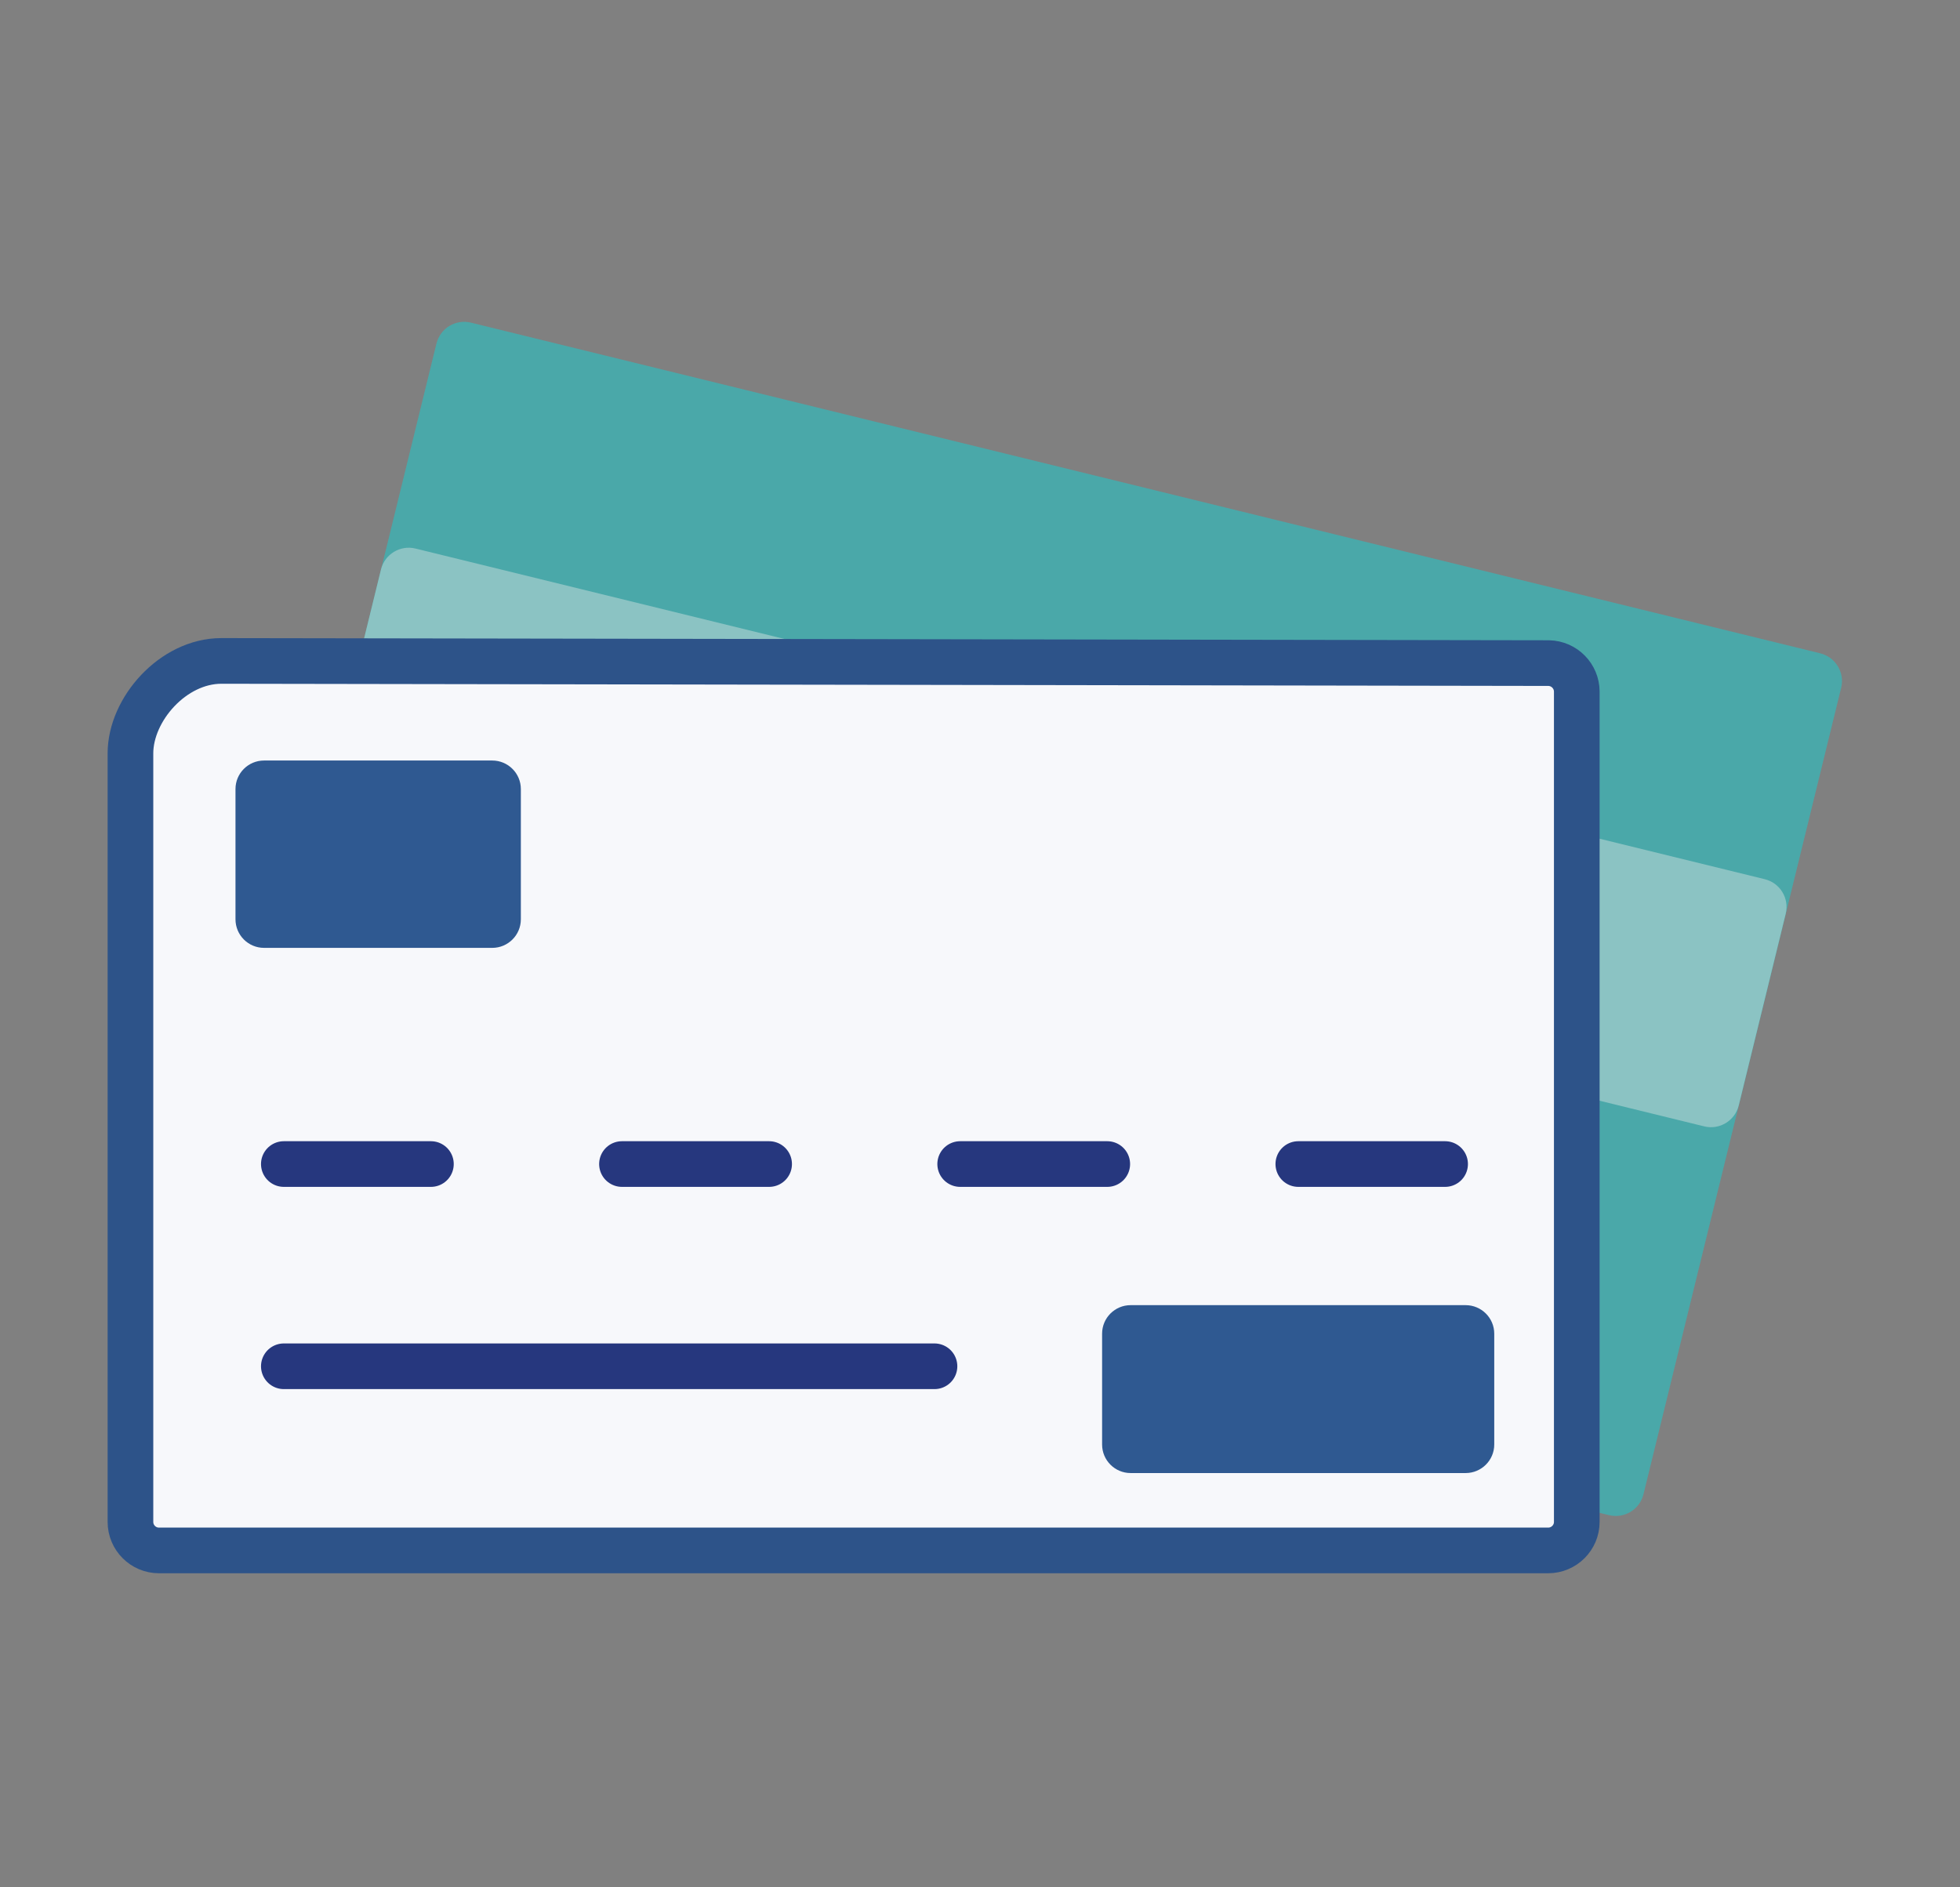
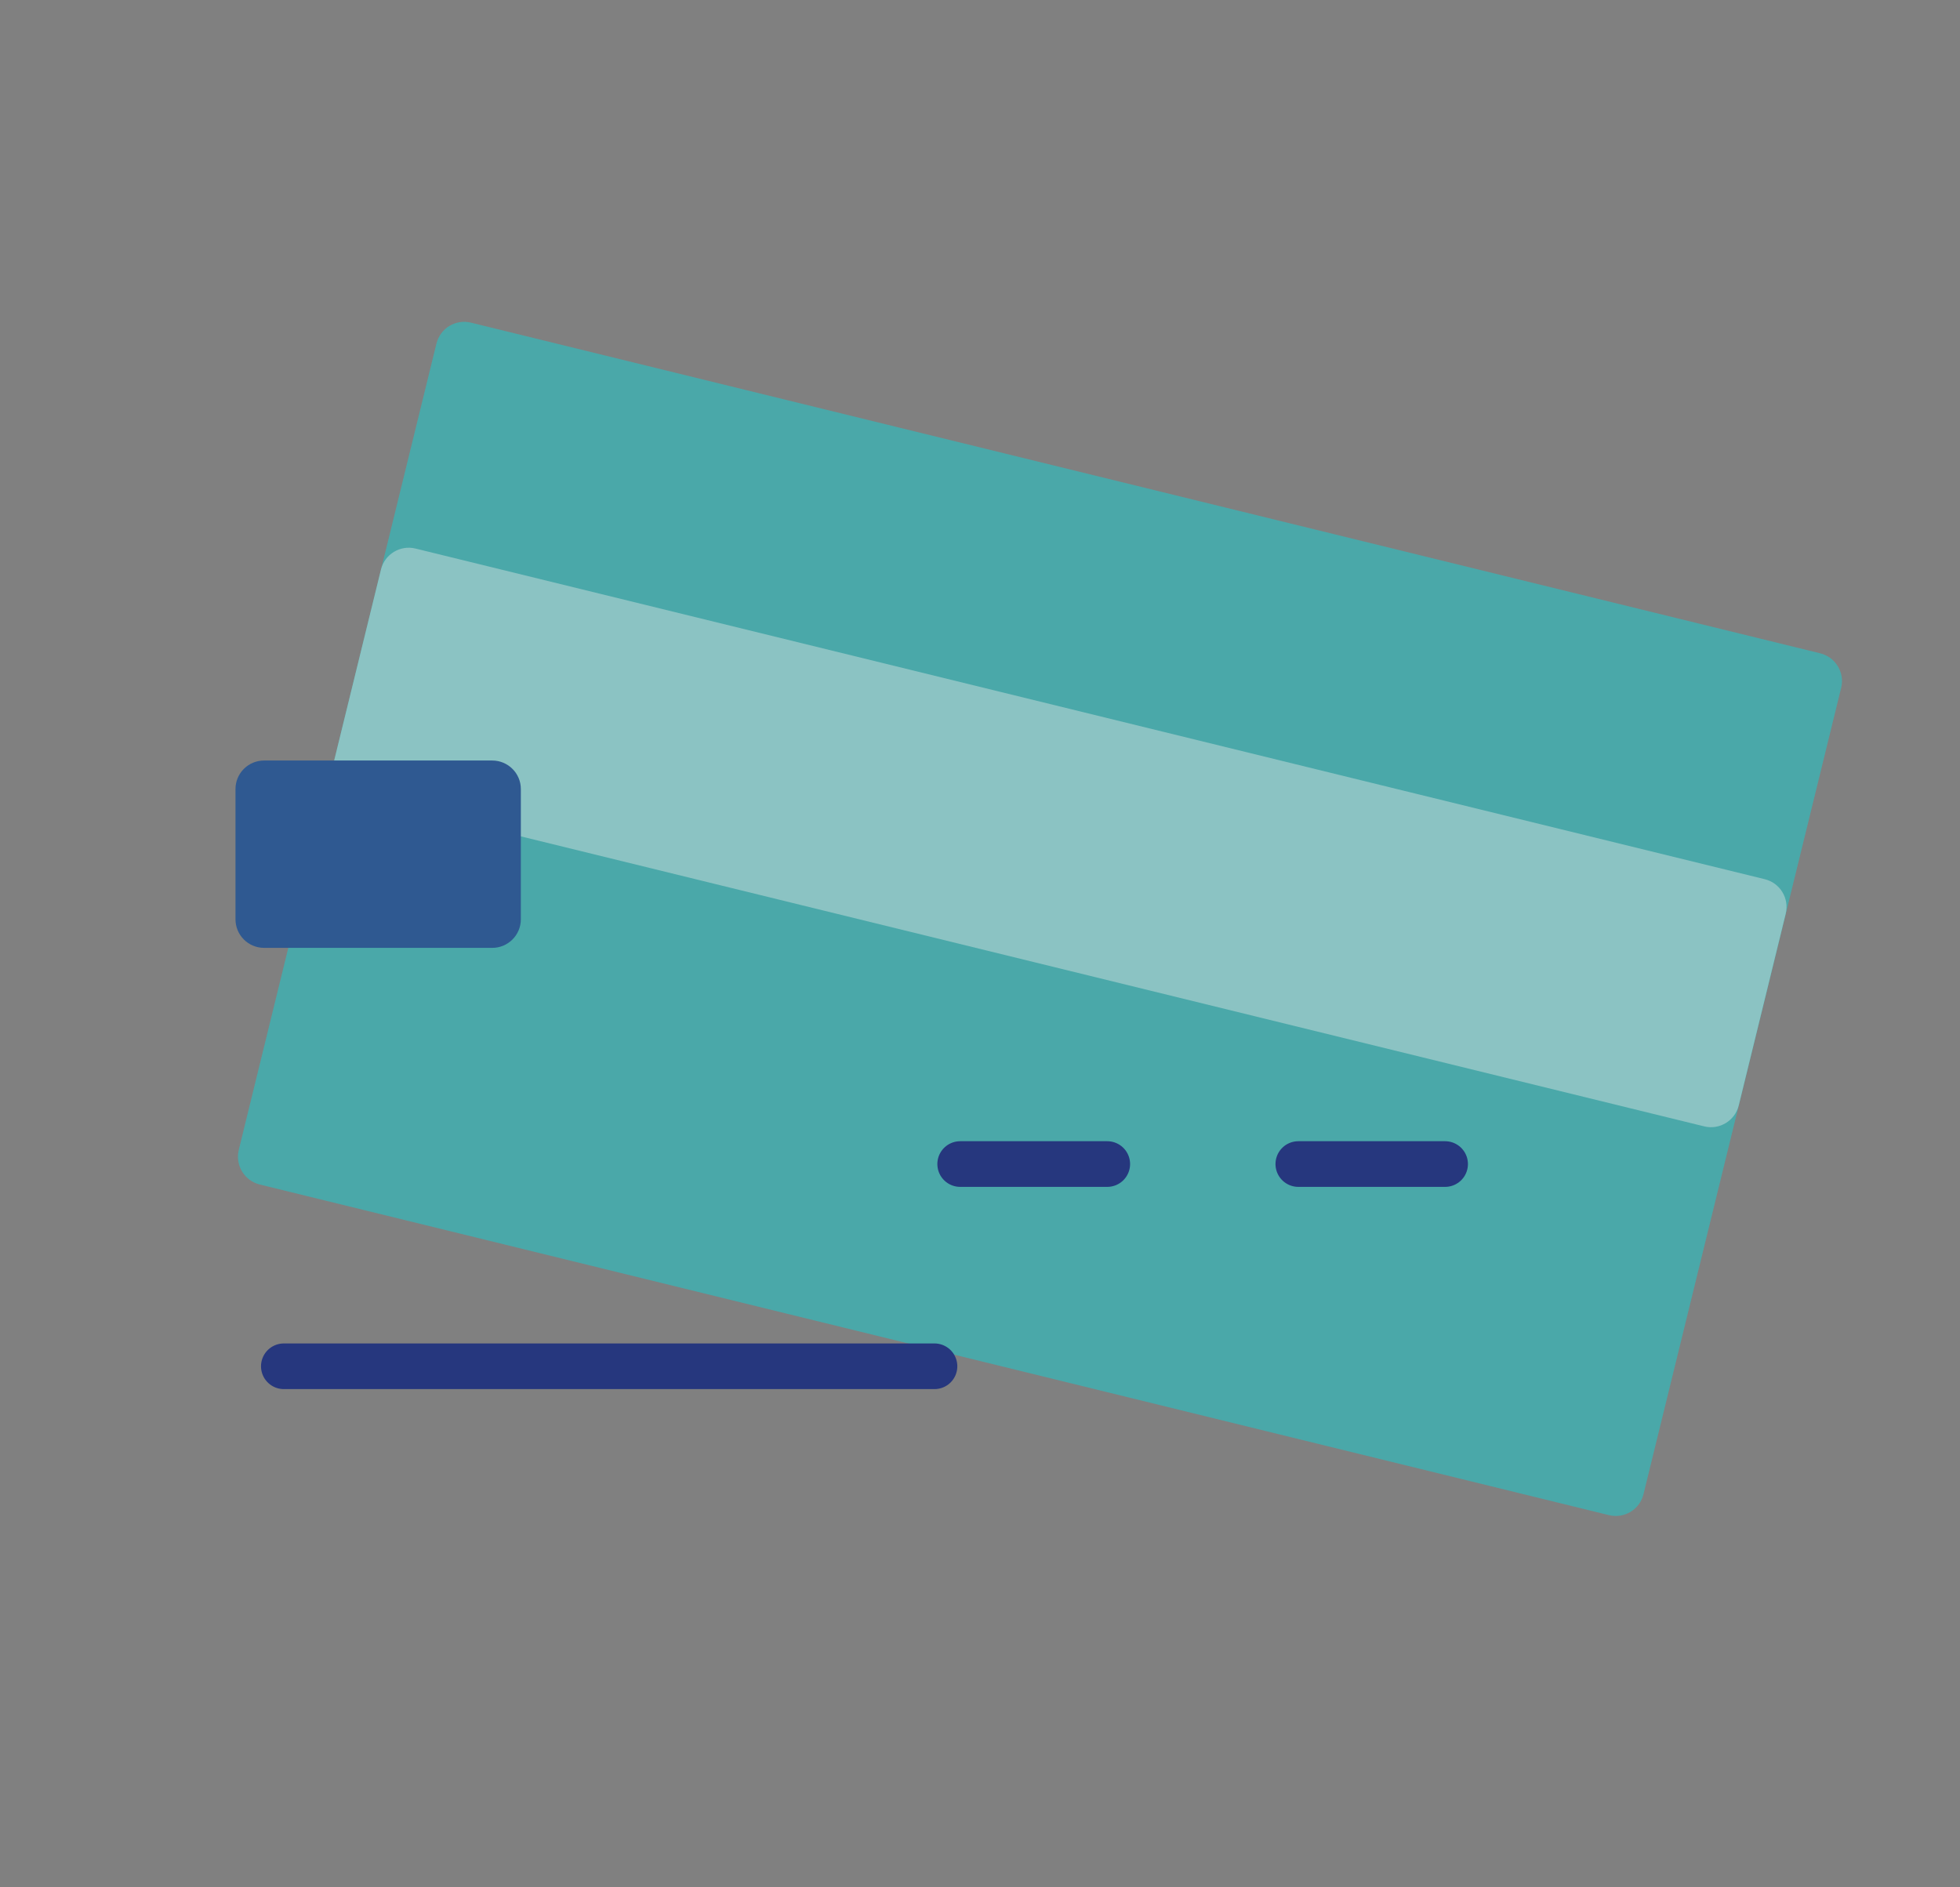
<svg xmlns="http://www.w3.org/2000/svg" width="27" height="26" viewBox="0 0 27 26" fill="none">
  <rect x="0" y="0" width="27" height="26" fill="#808080" stroke="none" />
  <path d="M25.074 9L6.488 4.445C6.277 4.393 6.064 4.522 6.012 4.734L3.289 15.842C3.238 16.053 3.367 16.266 3.578 16.318L22.165 20.873C22.376 20.924 22.589 20.795 22.64 20.584L25.363 9.476C25.415 9.265 25.285 9.052 25.074 9Z" fill="#4AA8A9" />
  <path d="M24.311 12.112L5.724 7.557C5.513 7.505 5.3 7.635 5.248 7.846L4.601 10.486C4.549 10.697 4.678 10.91 4.89 10.962L23.476 15.517C23.687 15.569 23.9 15.44 23.952 15.228L24.599 12.588C24.651 12.377 24.522 12.164 24.311 12.112Z" fill="#8BC3C3" />
-   <path d="M21.326 9.135C21.14 9.135 3.716 9.105 3.05 9.105C2.381 9.105 1.797 9.774 1.797 10.378V20.966C1.797 21.183 1.973 21.359 2.19 21.359H21.327C21.544 21.359 21.721 21.183 21.721 20.966V9.529C21.721 9.314 21.549 9.14 21.336 9.135L21.326 9.135Z" fill="#F7F8FB" stroke="#2D5389" stroke-width="0.629" />
-   <path d="M3.91 16.036H5.936" stroke="#26377E" stroke-width="0.629" stroke-linecap="round" stroke-linejoin="round" />
  <path d="M3.91 18.822H12.873" stroke="#26377E" stroke-width="0.629" stroke-linecap="round" stroke-linejoin="round" />
-   <path d="M8.568 16.036H10.595" stroke="#26377E" stroke-width="0.629" stroke-linecap="round" stroke-linejoin="round" />
  <path d="M13.227 16.036H15.253" stroke="#26377E" stroke-width="0.629" stroke-linecap="round" stroke-linejoin="round" />
  <path d="M17.885 16.036H19.907" stroke="#26377E" stroke-width="0.629" stroke-linecap="round" stroke-linejoin="round" />
  <path d="M6.781 10.477H3.638C3.42 10.477 3.244 10.653 3.244 10.87V12.664C3.244 12.882 3.42 13.058 3.638 13.058H6.781C6.998 13.058 7.175 12.882 7.175 12.664V10.87C7.175 10.653 6.998 10.477 6.781 10.477Z" fill="#2F5991" />
-   <path d="M20.19 17.98H15.575C15.358 17.98 15.182 18.156 15.182 18.373V19.9C15.182 20.117 15.358 20.293 15.575 20.293H20.19C20.407 20.293 20.584 20.117 20.584 19.9V18.373C20.584 18.156 20.407 17.98 20.19 17.98Z" fill="#2F5991" />
</svg>